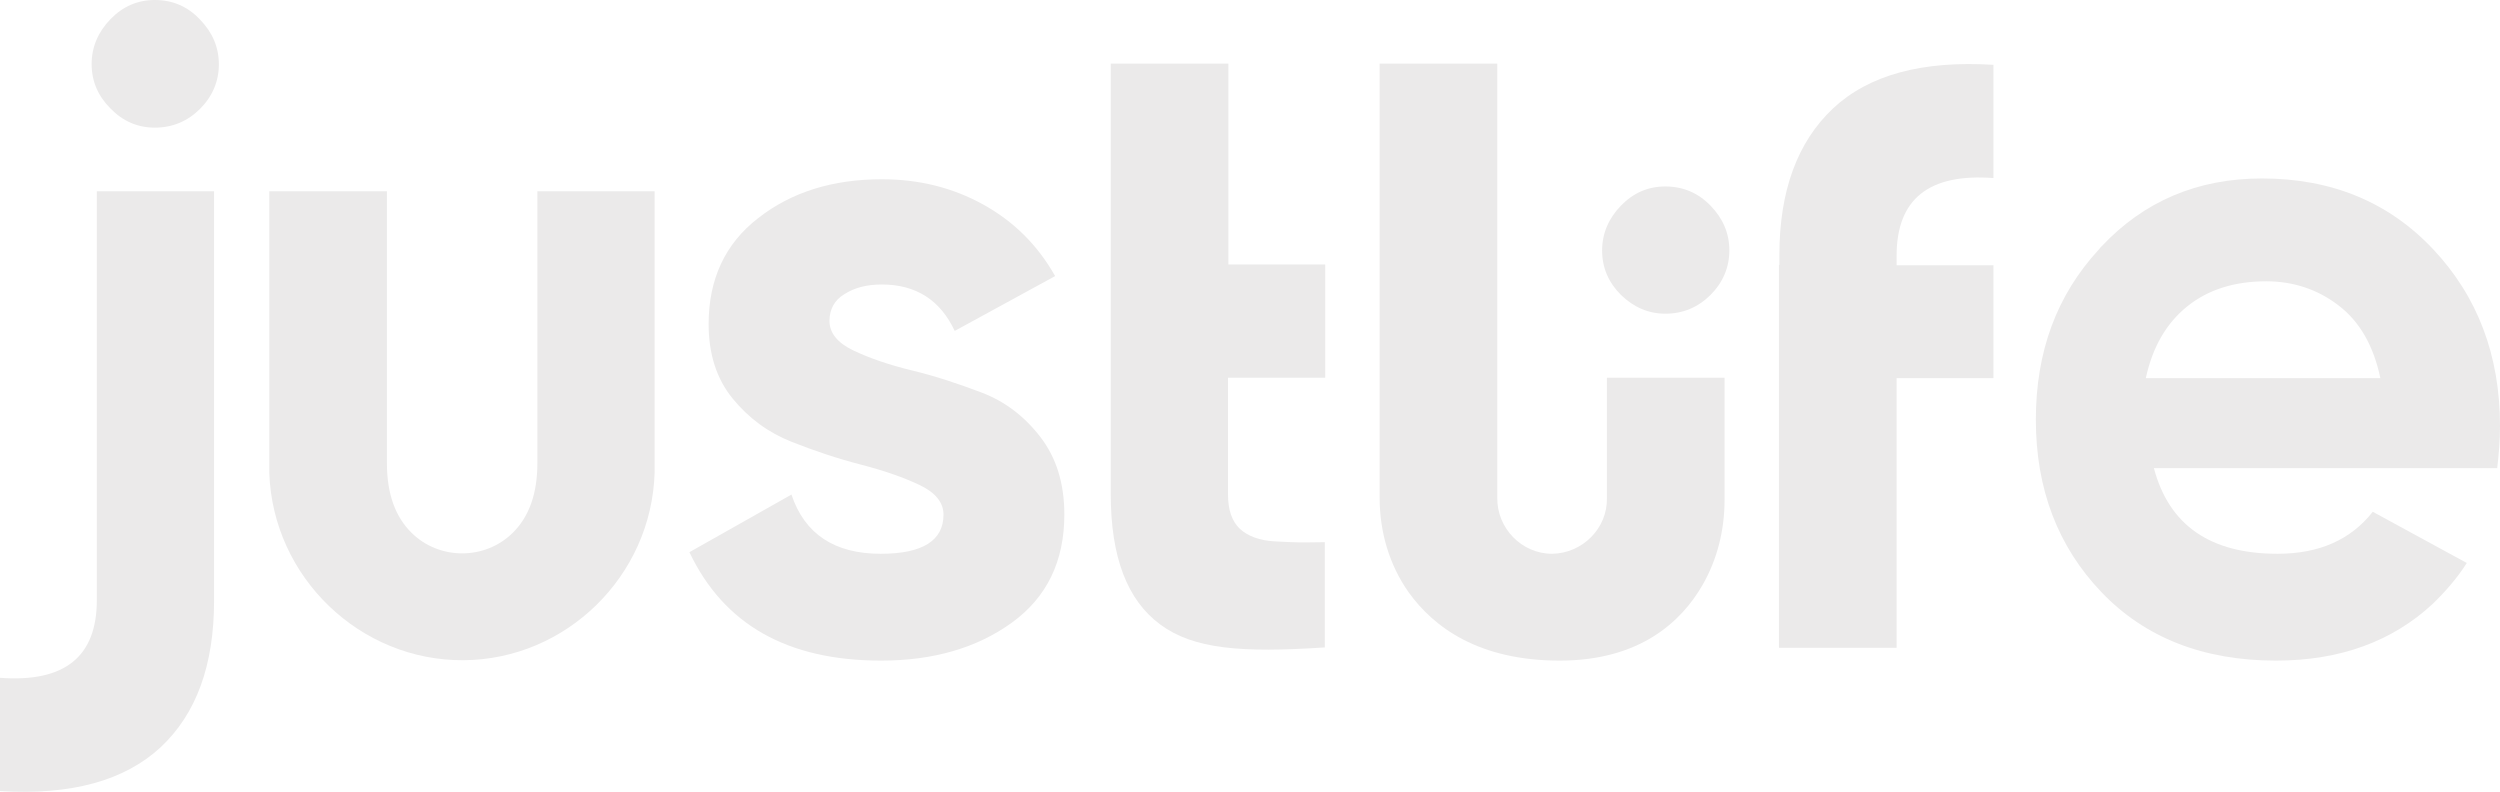
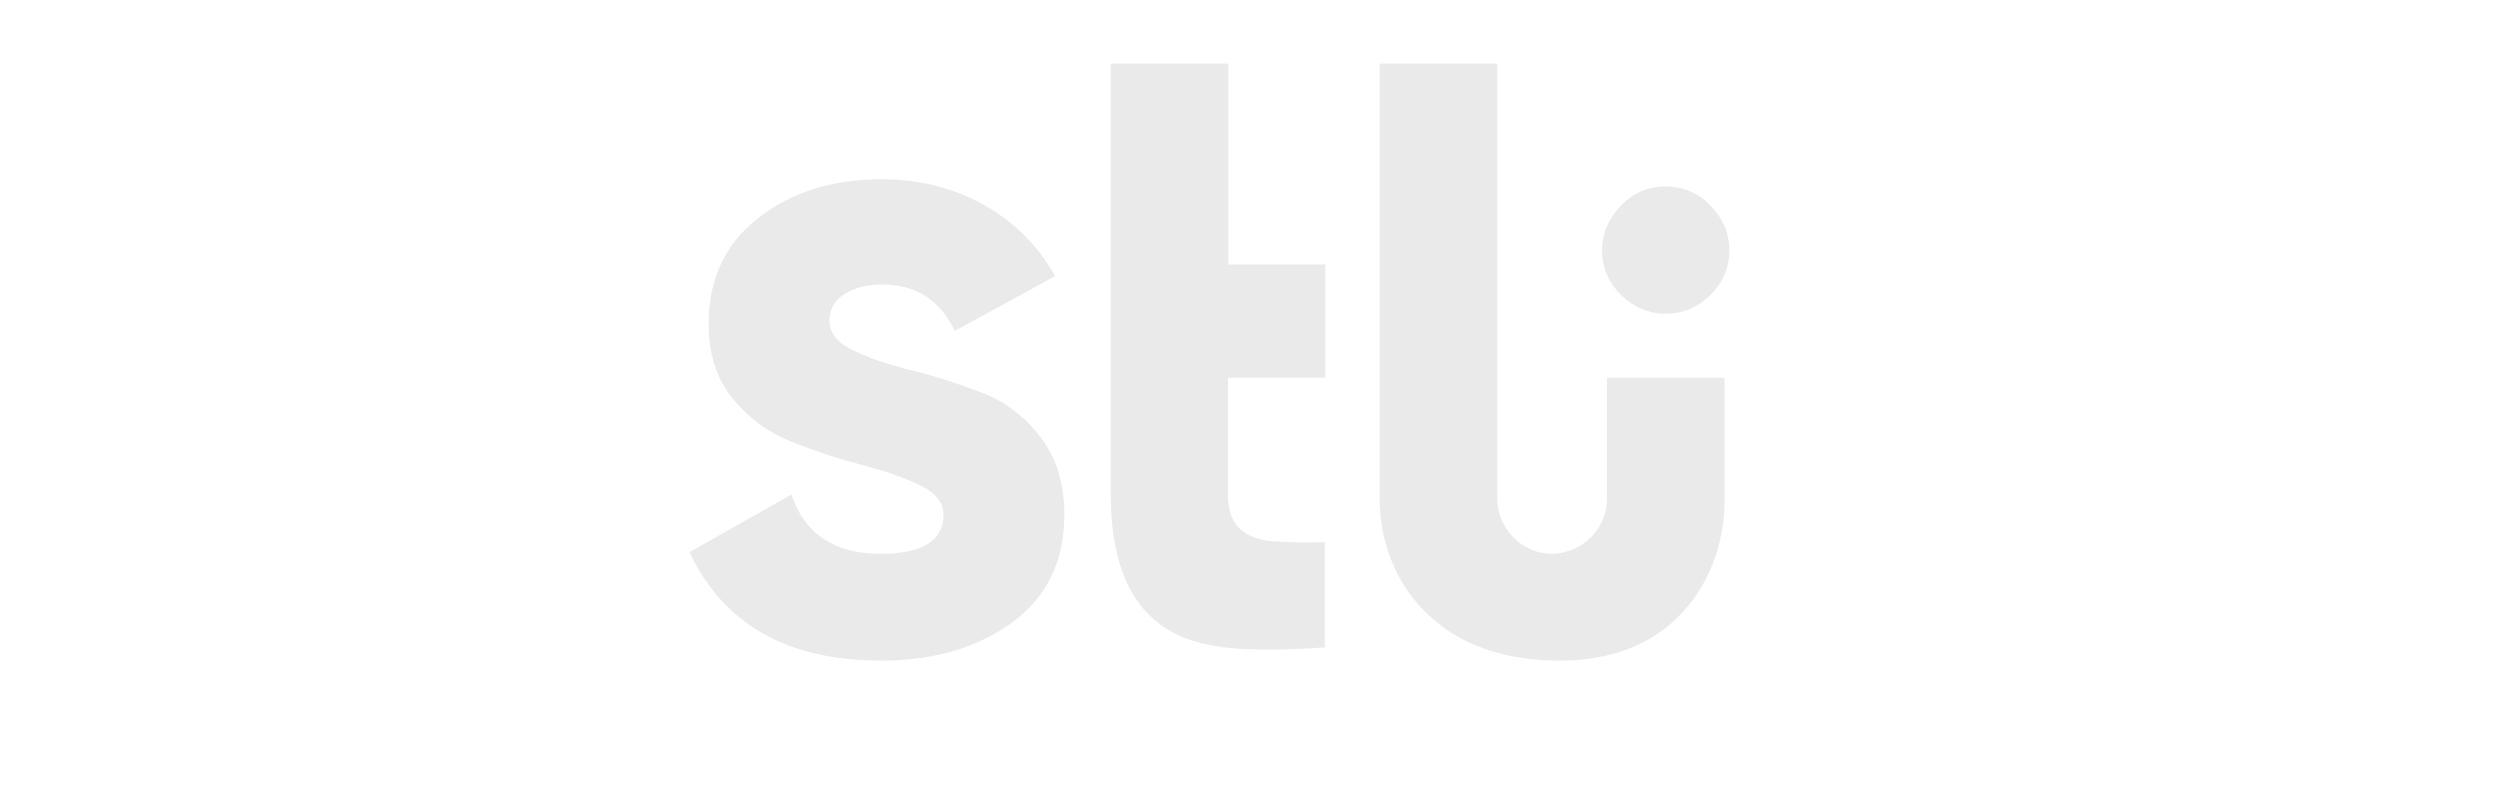
<svg xmlns="http://www.w3.org/2000/svg" version="1.1" id="Layer_1" x="0px" y="0px" viewBox="0 0 624.8 197.9" style="enable-background:new 0 0 624.8 197.9;" xml:space="preserve">
  <style type="text/css">
	.st0{fill:#EBEAEA;}
</style>
  <g>
    <g>
      <path class="st0" d="M207.3,80.2c0,3,2,5.5,6,7.4c4,1.9,8.9,3.6,14.7,5c5.8,1.4,11.5,3.3,17.3,5.5c5.8,2.2,10.7,5.9,14.7,11.1    c4,5.2,6,11.6,6,19.4c0,11.7-4.4,20.7-13.1,27c-8.7,6.3-19.6,9.5-32.7,9.5c-23.4,0-39.3-9-47.9-27.1l25.5-14.4    c3.3,9.9,10.8,14.8,22.3,14.8c10.5,0,15.7-3.3,15.7-9.8c0-3-2-5.5-6-7.4c-4-1.9-8.9-3.6-14.7-5.1c-5.8-1.5-11.5-3.4-17.3-5.7    c-5.8-2.3-10.7-5.9-14.7-10.8c-4-4.9-6-11.1-6-18.6c0-11.2,4.1-20.1,12.4-26.5c8.3-6.5,18.6-9.7,30.9-9.7c9.3,0,17.7,2.1,25.3,6.3    c7.6,4.2,13.6,10.1,18,17.9l-25.1,13.7c-3.6-7.7-9.7-11.6-18.2-11.6c-3.8,0-6.9,0.8-9.5,2.5C208.6,75,207.3,77.3,207.3,80.2z" />
      <path class="st0" d="M331.1,94.4h-24.2v29.1c0,4,1,6.8,3,8.7c2,1.8,4.9,2.9,8.7,3.1c5.8,0.3,5.9,0.3,12.5,0.2v26.3    c-21,1.4-32.8,0.4-41.1-5.7c-8.3-6.1-12.4-16.9-12.4-32.6V76.1l0,0V47.8l0,0V15.9h29.4v50.2h24.2V94.4z" />
-       <path class="st0" d="M444.7,66.2v-2.4c0-16.1,4.5-28.3,13.4-36.7c9-8.4,22.3-12,40.1-10.9v28.3c-16.1-1.2-24.2,5.2-24.2,19.4    l0,2.4h24.2v28.2h-24.2v67.4h-29.4V94.4V66.2z" />
      <g>
-         <path class="st0" d="M53.5,47.8H24.2l0,102.2c0,14.1-8,20.6-24.2,19.4v28.3c17.8,1.1,31.1-2.6,40.1-10.9     c9-8.4,13.4-20.6,13.4-36.7L53.5,47.8z" />
-       </g>
-       <path class="st0" d="M38.7,31.9c4.4,0,8.2-1.6,11.3-4.7c3.1-3.1,4.7-6.9,4.7-11.1c0-4.3-1.6-8-4.7-11.2C46.9,1.6,43.1,0,38.7,0    c-4.3,0-8,1.6-11.1,4.8c-3.1,3.2-4.7,7-4.7,11.2c0,4.3,1.6,8,4.7,11.1C30.7,30.3,34.4,31.9,38.7,31.9z" />
+         </g>
      <g>
        <path class="st0" d="M416.2,78.4c4.4,0,8.2-1.6,11.3-4.7c3.1-3.1,4.7-6.9,4.7-11.1c0-4.3-1.6-8-4.7-11.2     c-3.1-3.2-6.9-4.8-11.3-4.8c-4.3,0-8,1.6-11.1,4.8c-3.1,3.2-4.7,7-4.7,11.2c0,4.3,1.6,8,4.7,11.1C408.3,76.8,412,78.4,416.2,78.4     z" />
        <path class="st0" d="M401.6,124.4v-30H431V125c0,7.4-1.8,14.8-5.5,21.2c-5.3,9.2-15.7,18.9-35.7,18.9c-20.3,0-31.5-8.4-37.7-17     c-4.9-6.9-7.3-15.2-7.3-23.7l0-108.5h29.4l0,108.5c-0.1,7.6,6.1,14,13.7,14C395.5,138.3,401.8,132,401.6,124.4z" />
      </g>
-       <path class="st0" d="M163.6,47.8l0,70.4c-0.8,25.8-22.1,46.6-47.7,46.8c-25.9,0.2-47.7-20.7-48.6-46.8l0-70.4h29.4l0,68    c0,7.6,2.1,13.4,6.2,17.4c6.9,6.8,18.3,6.8,25.2,0c4.1-4,6.2-9.8,6.2-17.4v-68c0,0,0,0,0,0L163.6,47.8z" />
-       <path class="st0" d="M624.8,106.5c0-17.7-5.6-32.4-16.7-44.2c-11.1-11.8-25.4-17.7-42.8-17.7c-16.1,0-29.5,5.7-40.1,17    c-0.1,0.1-0.2,0.2-0.3,0.3c-0.1,0.1-0.2,0.2-0.2,0.3c-0.1,0.1-0.2,0.2-0.2,0.2l0,0c-10.5,11.4-15.7,25.5-15.7,42.5    c0,17.3,5.5,31.7,16.4,43.1c10.9,11.4,25.5,17.1,43.6,17.1c16,0,29.1-4.8,39.2-14.2c3-2.9,6.1-6.4,8.5-10.2l-23.5-12.8    c-5.5,7-13.4,10.5-23.8,10.5c-16.8,0-27.1-7.1-30.9-21.4h85.8C624.5,113.6,624.8,110.1,624.8,106.5z M536.3,94.4    c1.7-7.7,5.1-13.6,10.3-17.8c5.2-4.2,11.8-6.3,19.8-6.3c6.7,0,12.8,2,18,6c5.3,4,8.8,10.1,10.5,18.2H536.3z" />
    </g>
  </g>
</svg>